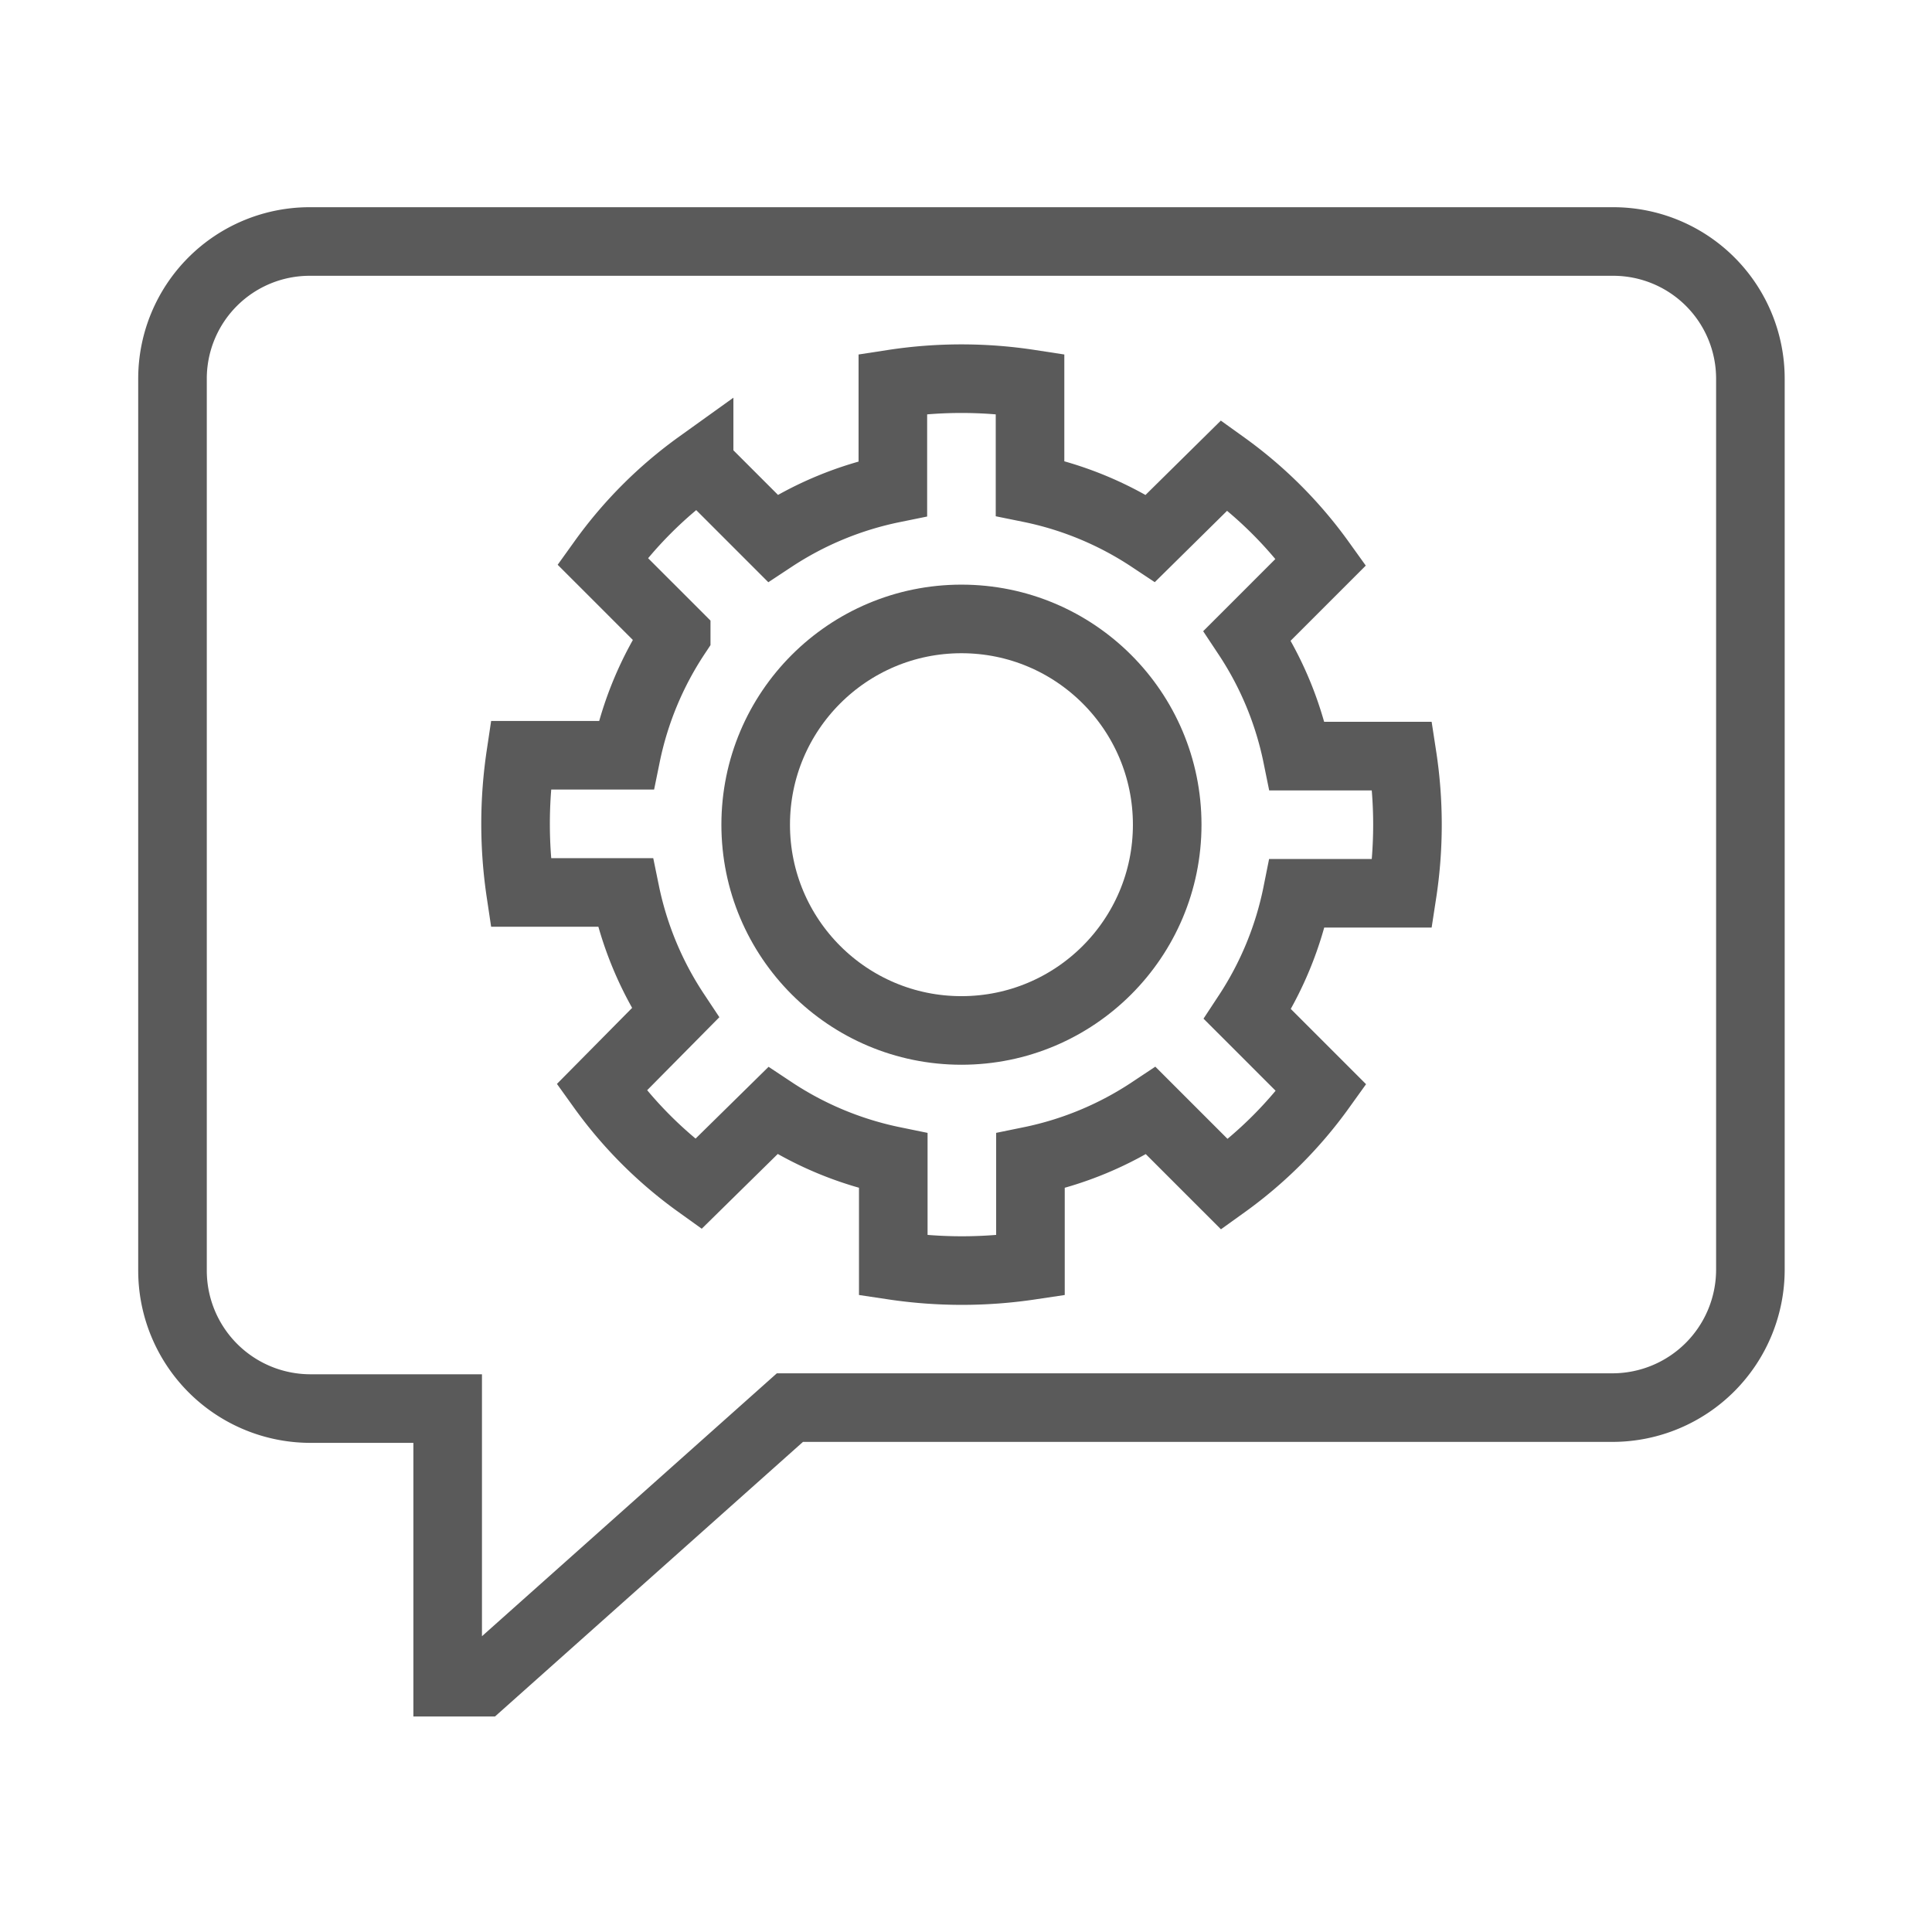
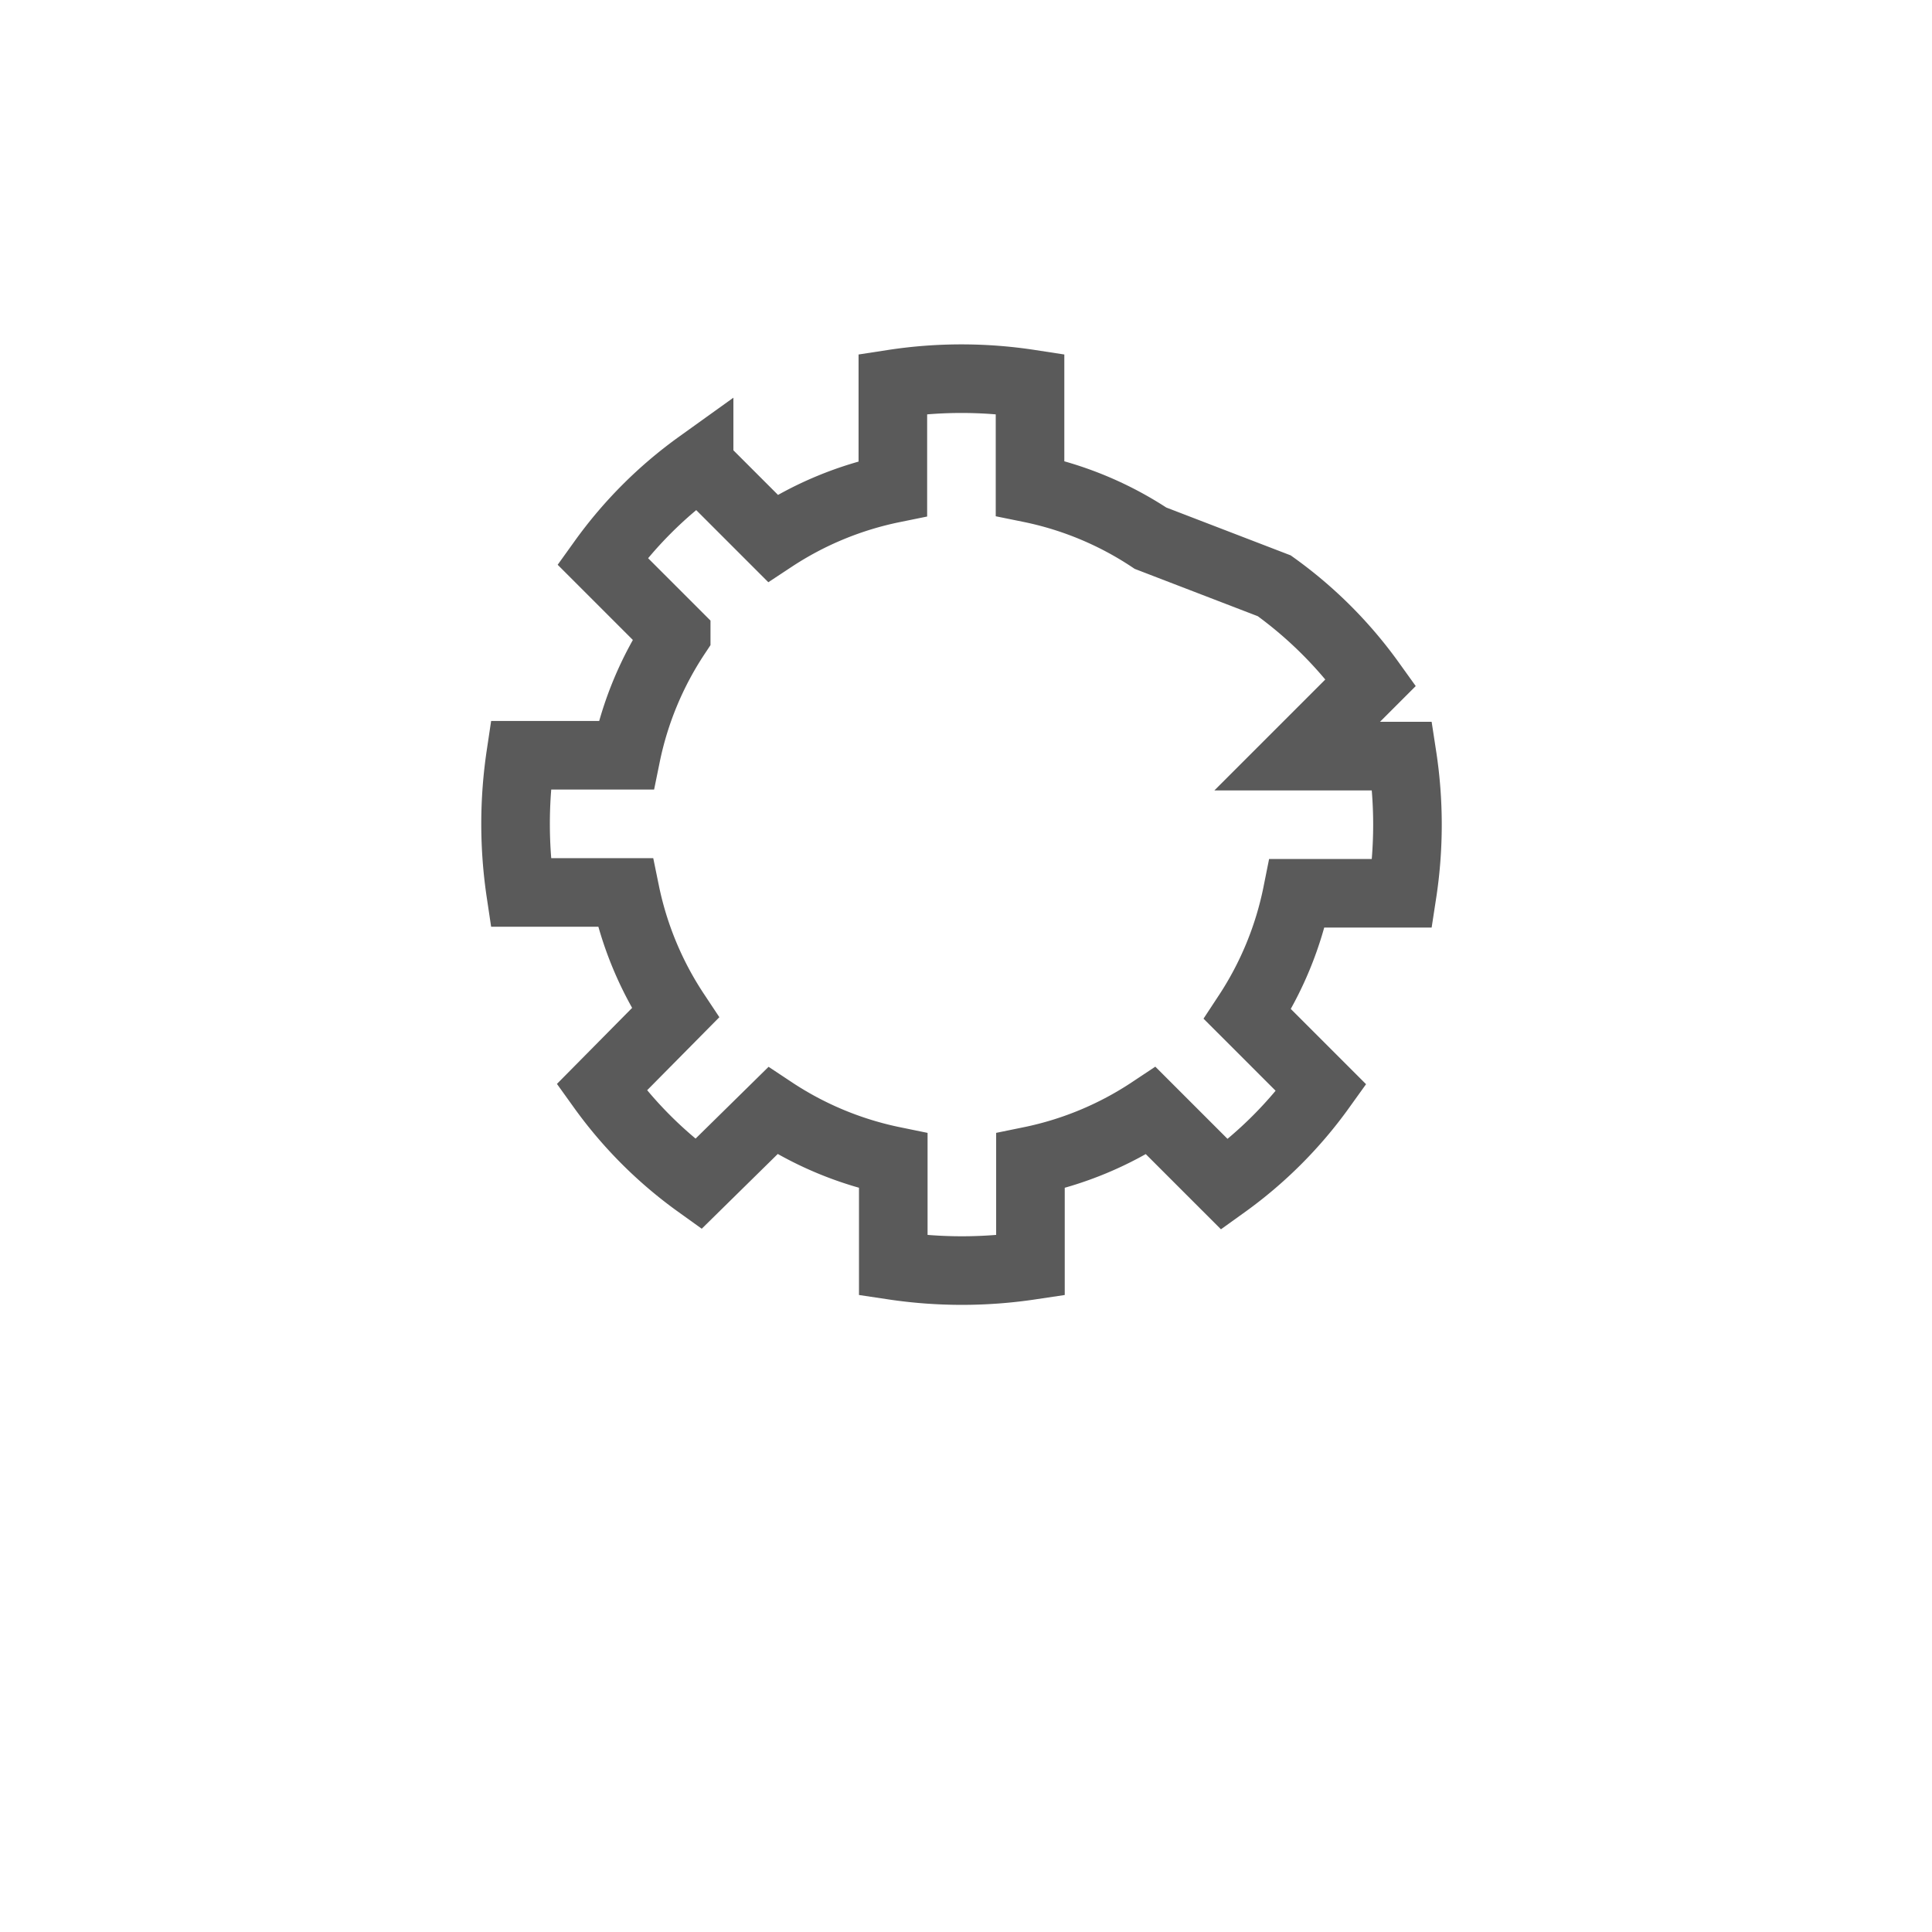
<svg xmlns="http://www.w3.org/2000/svg" width="140" height="140" viewBox="0 0 140 140">
  <defs>
    <style>.cls-1{fill:none;stroke:#5a5a5a;stroke-miterlimit:10;stroke-width:4.97px;}</style>
  </defs>
  <g id="デザイン">
-     <path class="cls-1" d="M126.84,27.44a9.94,9.94,0,0,0-9.94-9.94H22.44a9.94,9.94,0,0,0-9.94,9.94V92.07a10,10,0,0,0,9.94,10h10V121.9h2.48L57.24,102H116.9a10,10,0,0,0,9.94-10Z" />
-     <path class="cls-1" d="M101.61,64.73a32.69,32.69,0,0,0,0-9.94H94a24.71,24.71,0,0,0-3.62-8.73l5.34-5.34a30.55,30.55,0,0,0-7-7L83.37,39a24.71,24.71,0,0,0-8.73-3.62V27.82a32.69,32.69,0,0,0-9.94,0V35.4A24.79,24.79,0,0,0,56,39l-5.34-5.34a30.5,30.5,0,0,0-7,7l5.34,5.34a24.73,24.73,0,0,0-3.63,8.73H37.73a33.56,33.56,0,0,0,0,9.94h7.58a24.81,24.81,0,0,0,3.63,8.73L43.6,78.8a30.46,30.46,0,0,0,7,7L56,80.49a24.81,24.81,0,0,0,8.73,3.63V91.7a33.56,33.56,0,0,0,9.94,0V84.12a24.73,24.73,0,0,0,8.73-3.63l5.34,5.34a30.5,30.5,0,0,0,7-7l-5.34-5.34A24.79,24.79,0,0,0,94,64.73Z" />
-     <circle class="cls-1" cx="69.67" cy="59.76" r="14.91" />
+     <path class="cls-1" d="M101.61,64.73a32.69,32.69,0,0,0,0-9.94H94l5.34-5.34a30.55,30.55,0,0,0-7-7L83.37,39a24.71,24.71,0,0,0-8.73-3.62V27.82a32.69,32.69,0,0,0-9.94,0V35.4A24.79,24.79,0,0,0,56,39l-5.34-5.34a30.5,30.5,0,0,0-7,7l5.34,5.34a24.73,24.73,0,0,0-3.63,8.73H37.73a33.56,33.56,0,0,0,0,9.94h7.58a24.81,24.81,0,0,0,3.63,8.73L43.6,78.8a30.46,30.46,0,0,0,7,7L56,80.49a24.81,24.81,0,0,0,8.73,3.63V91.7a33.56,33.56,0,0,0,9.94,0V84.12a24.73,24.73,0,0,0,8.73-3.63l5.34,5.34a30.5,30.5,0,0,0,7-7l-5.34-5.34A24.79,24.79,0,0,0,94,64.73Z" />
  </g>
</svg>